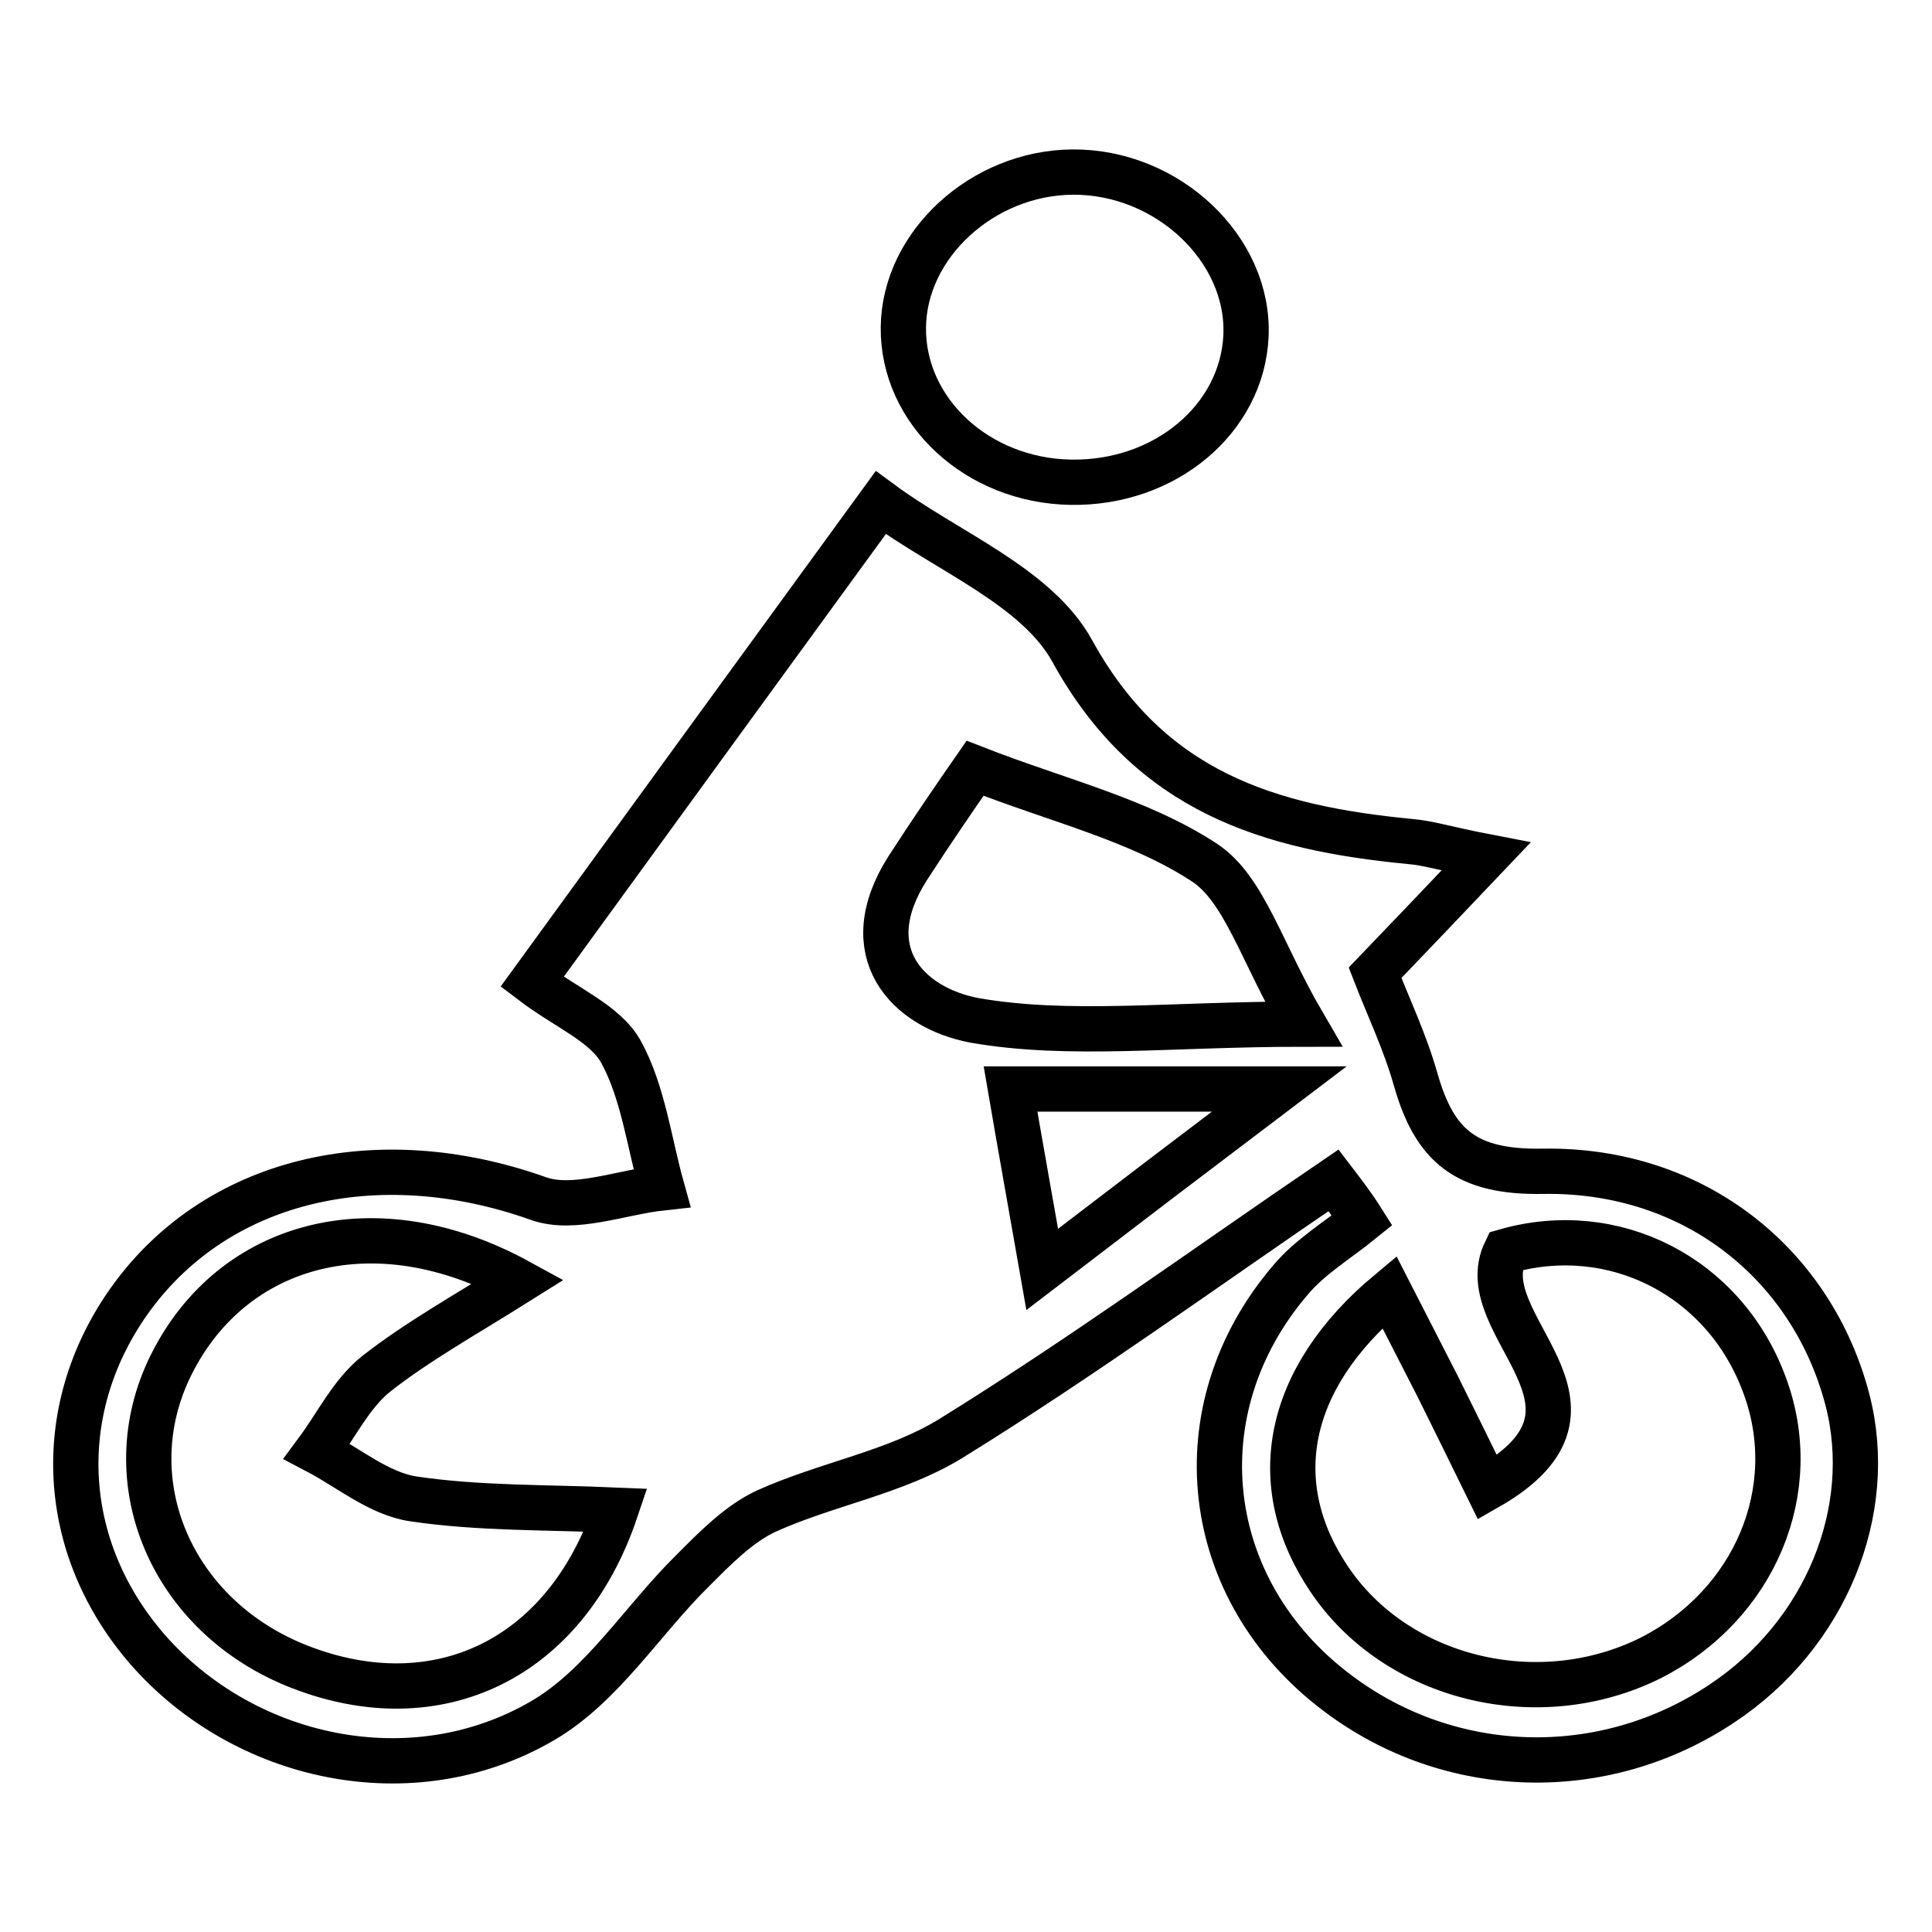
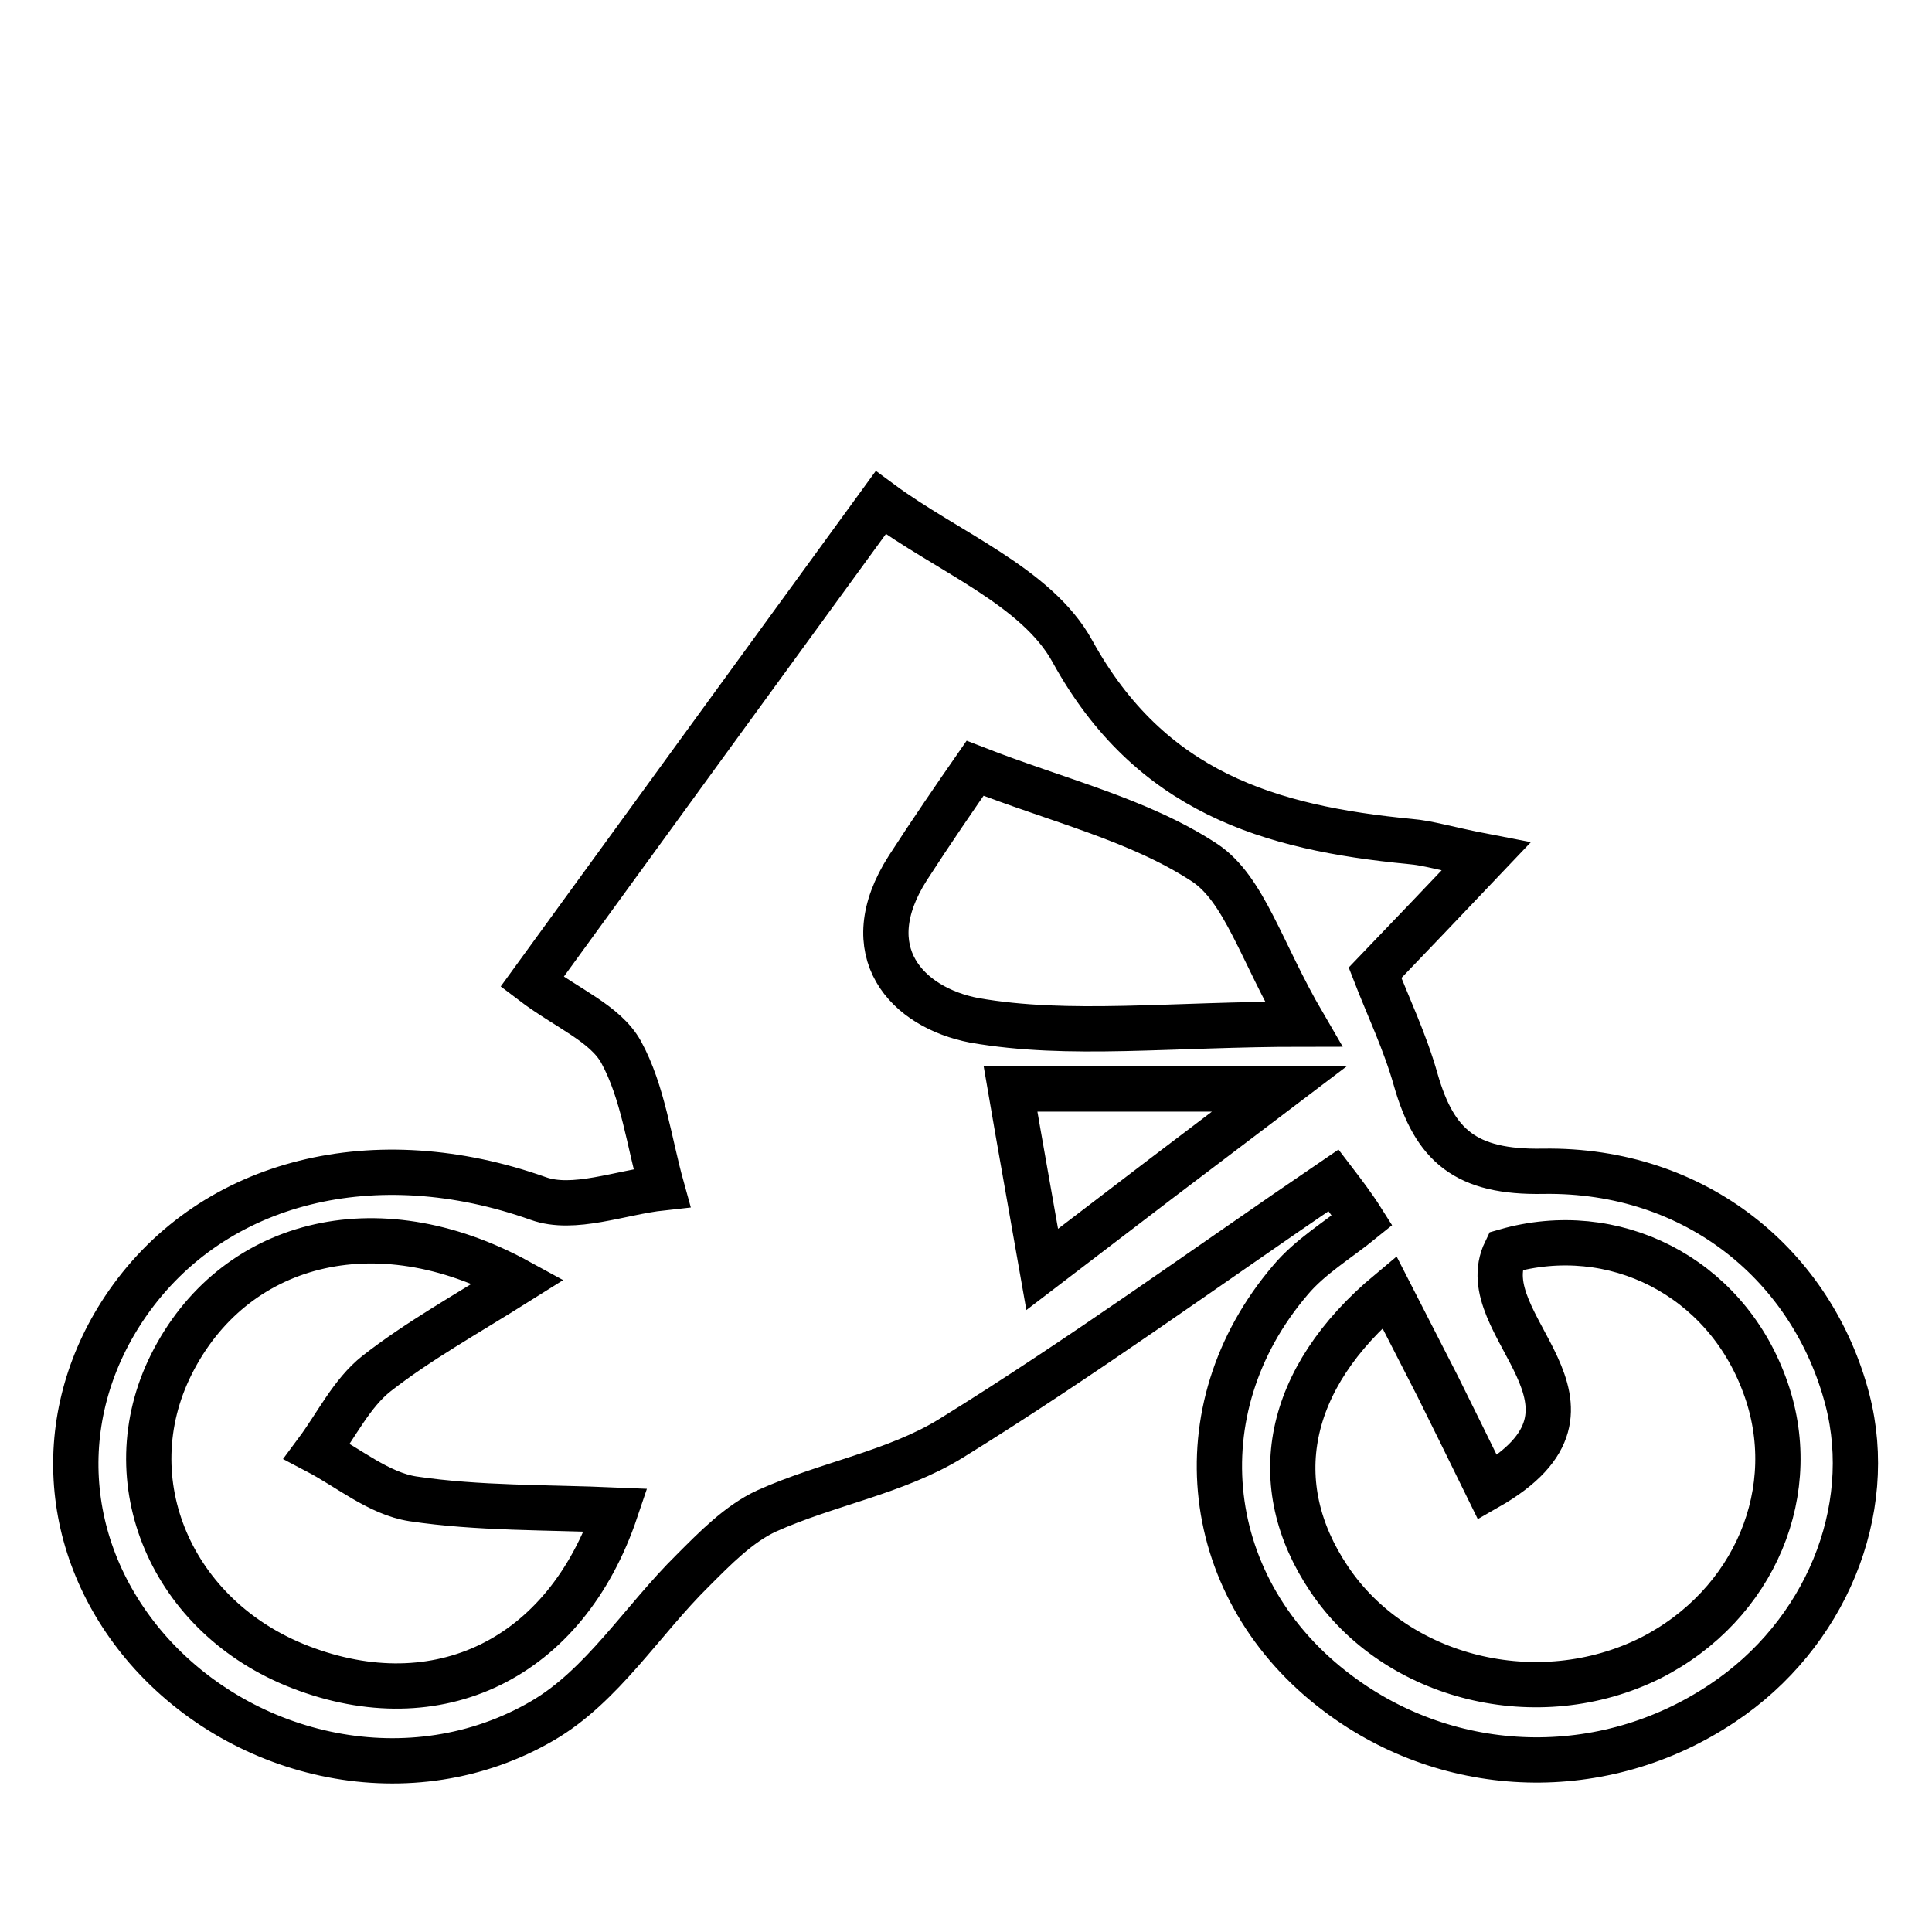
<svg xmlns="http://www.w3.org/2000/svg" version="1.1" x="0px" y="0px" viewBox="0 0 256 256" enable-background="new 0 0 256 256" xml:space="preserve">
  <g>
    <g>
      <path stroke-width="6" fill-opacity="0" stroke="#000000" d="M176.7,156.4c-16.9,11.5-33.4,23.5-50.7,34.2c-7.3,4.5-16.4,6-24.4,9.6c-3.7,1.7-6.9,5-9.8,7.9c-6.7,6.6-12,15.3-19.9,19.9c-17.3,10.1-39.6,5.2-52.4-9.5c-11.6-13.4-12.6-31.4-2.6-45.8c11.5-16.5,33-21.5,54.4-13.9c4.7,1.7,10.9-0.8,16.4-1.4c-1.7-6.1-2.5-12.7-5.4-18c-2.1-3.8-7.2-5.8-11.8-9.3c15.2-20.9,29.8-41,46.2-63.5c8.8,6.5,20.7,11.1,25.4,19.7c10.3,18.7,26.1,23.4,44.7,25.2c2.5,0.2,4.9,1,10.1,2c-5.7,6-9.8,10.3-14.7,15.4c1.7,4.4,4,9.2,5.4,14.2c2.5,8.7,6.6,12.3,16.9,12.1c20.3-0.3,35.7,12.6,40.3,30.3c3.8,14.7-2.9,31.1-16.6,40.2c-15.7,10.5-36,9.9-50.9-1.3c-18.2-13.6-21-37.6-6.3-54.8c2.6-3.1,6.3-5.3,9.5-7.9C179.3,159.8,178,158.1,176.7,156.4z M197.1,197.1c-2.9-5.9-4.7-9.6-6.6-13.4c-2.1-4.1-4.2-8.2-6.4-12.5c-13.8,11.5-16.4,25.5-8,38c8.9,13.3,27.7,17.9,42.6,10.5c13.8-7,20.3-22.3,15.1-36.2c-5.3-14.4-20-21.8-34.3-17.7C194.7,175.7,216.2,186.2,197.1,197.1z M68.7,169.8c-19-10.4-37.9-5.2-46,11c-7.7,15.4,0,33.5,17.1,40.1c18.1,7,35.1-0.9,41.8-20.8c-9.3-0.4-18.2-0.2-26.9-1.5c-4.5-0.7-8.5-4.1-12.7-6.3c2.6-3.5,4.6-7.7,7.9-10.3C55.4,177.7,61.7,174.2,68.7,169.8z M172.7,135.7c-5.6-9.6-7.8-17.9-13.1-21.4c-8.7-5.7-19.4-8.2-30.4-12.5c-2.5,3.6-5.8,8.4-8.9,13.2c-7.1,11.1-0.1,18.5,8.8,20.2C141.7,137.4,155,135.7,172.7,135.7z M138.1,168.2c11.1-8.5,19.9-15.2,31.4-23.9c-14.2,0-24.2,0-35.6,0C135.2,151.9,136.4,158.5,138.1,168.2z" />
-       <path stroke-width="6" fill-opacity="0" stroke="#000000" d="M141.9,63.9c-12.4-0.2-22.3-9.4-22.2-20.5c0.1-11,10.5-20.5,22.4-20.6c12.6-0.1,23.5,10.2,23,21.7C164.6,55.5,154.4,64.1,141.9,63.9z" />
    </g>
  </g>
</svg>